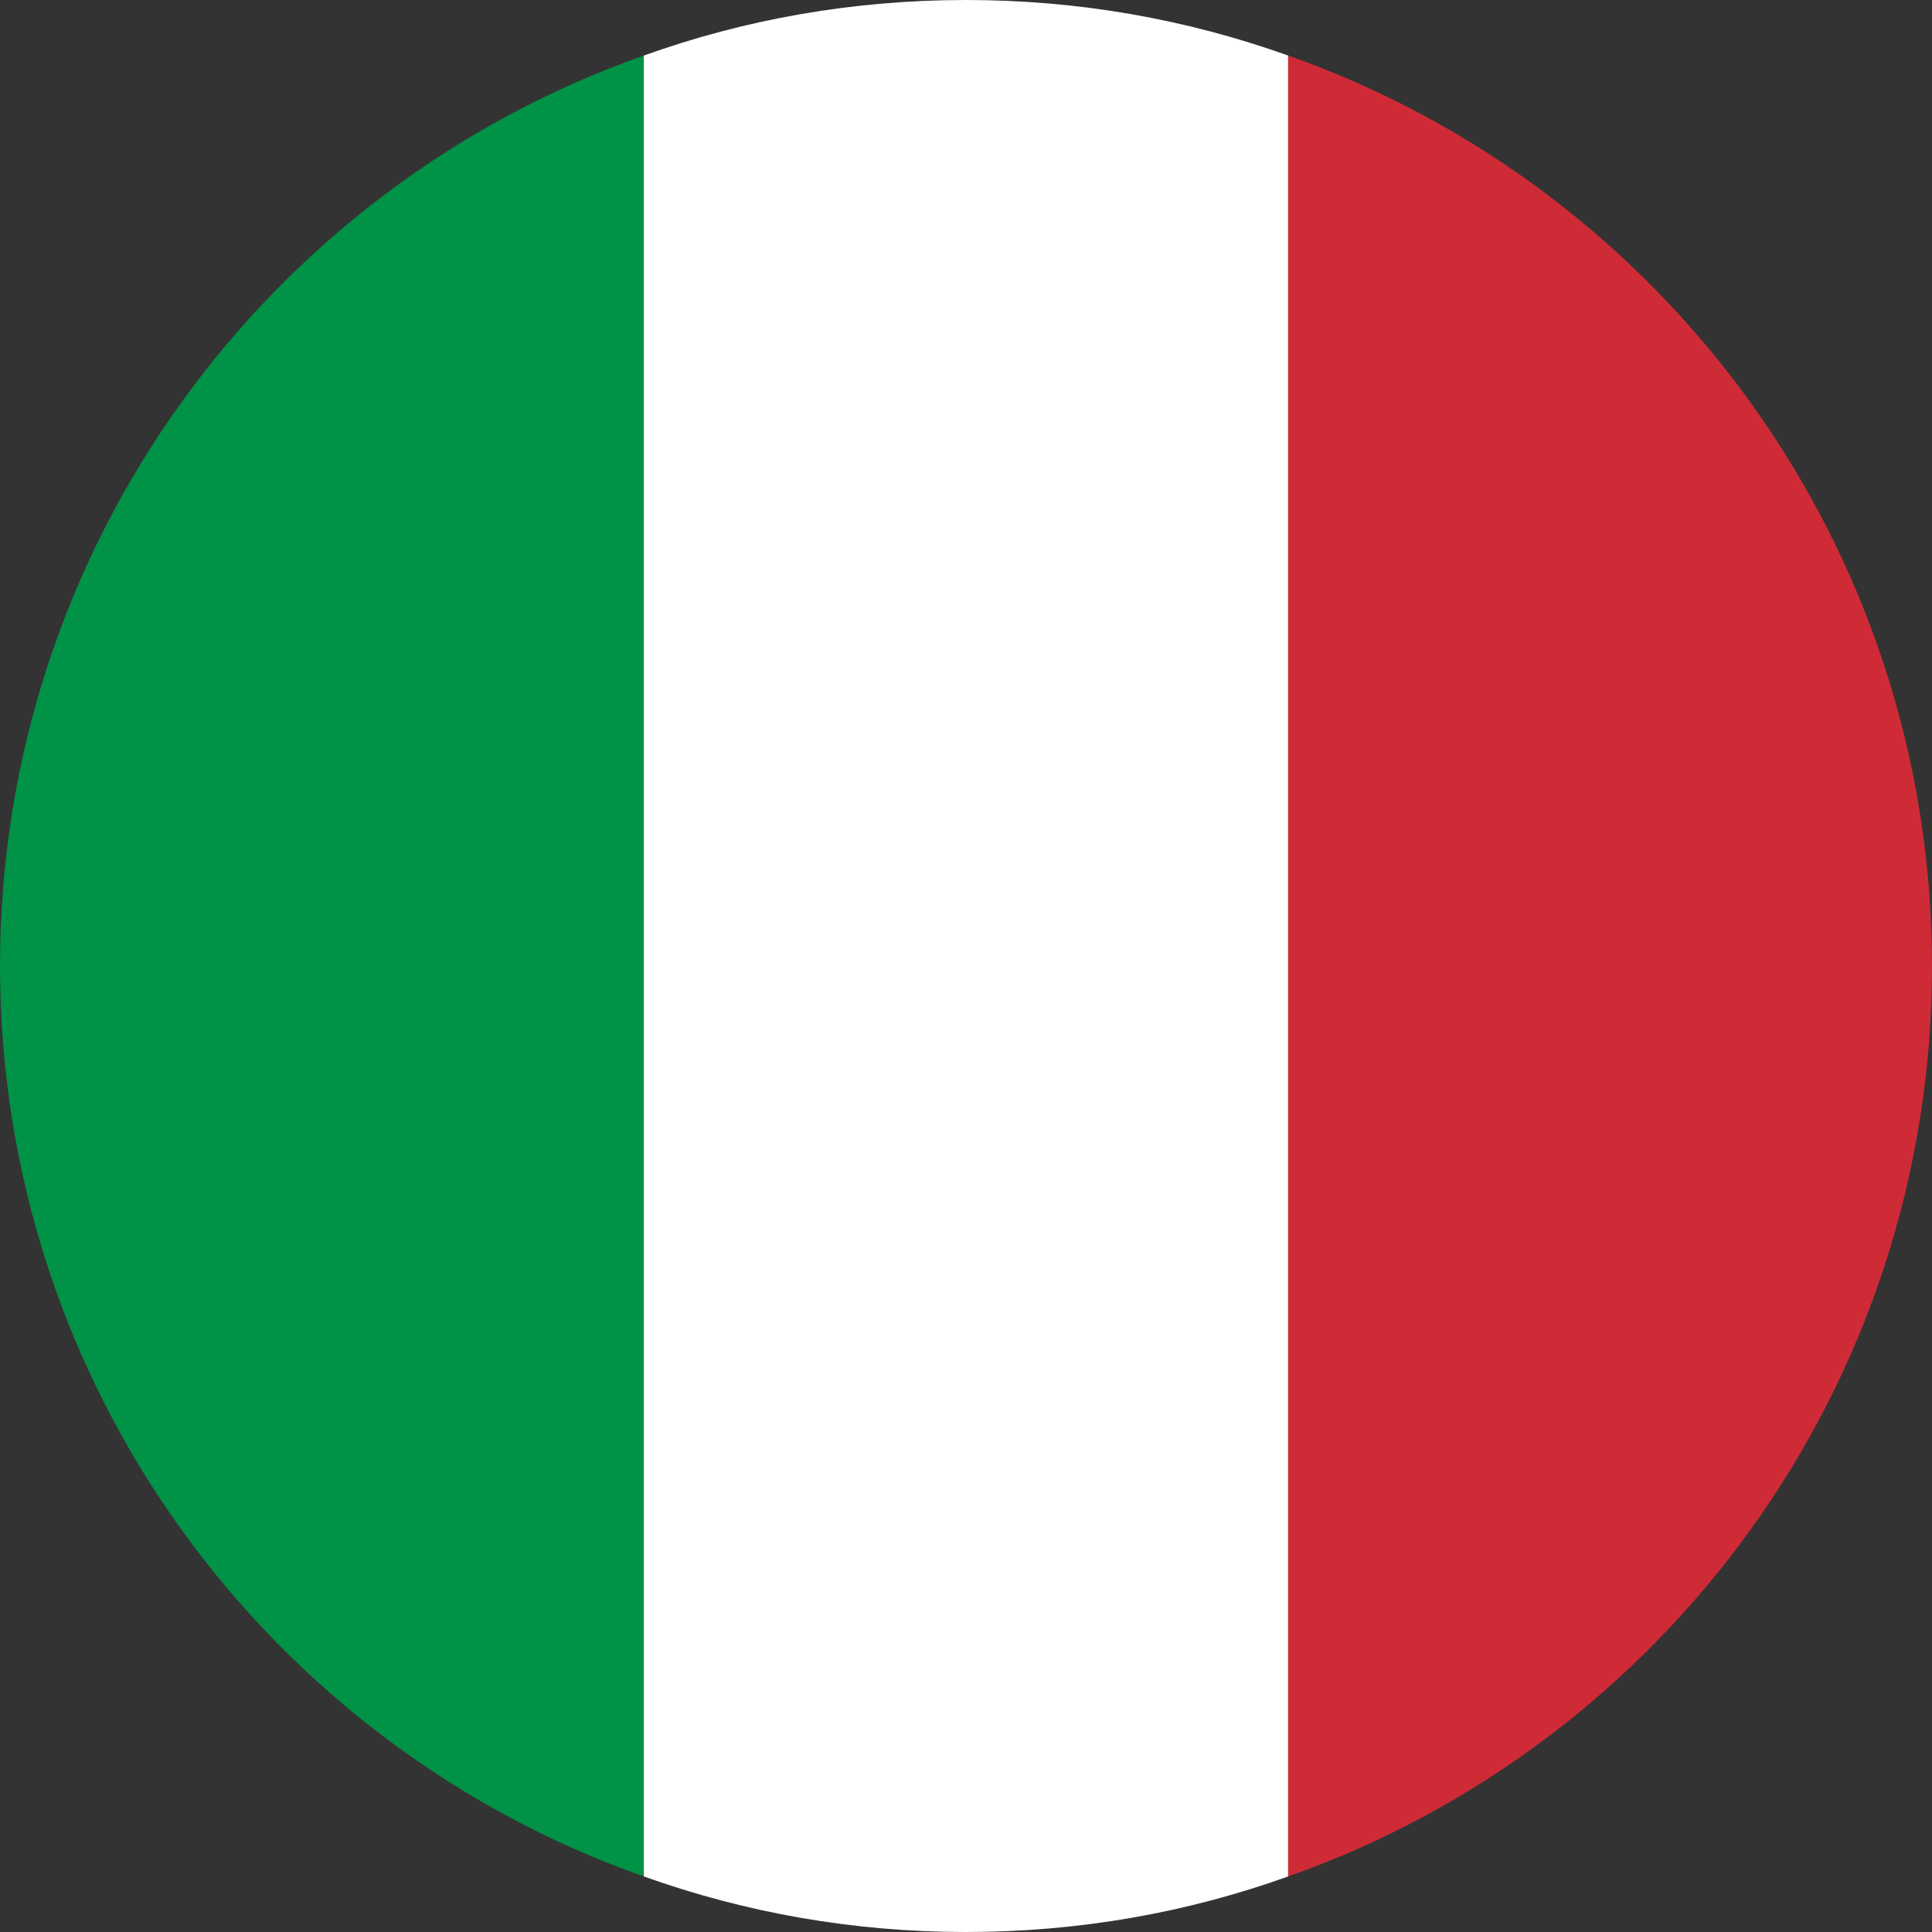
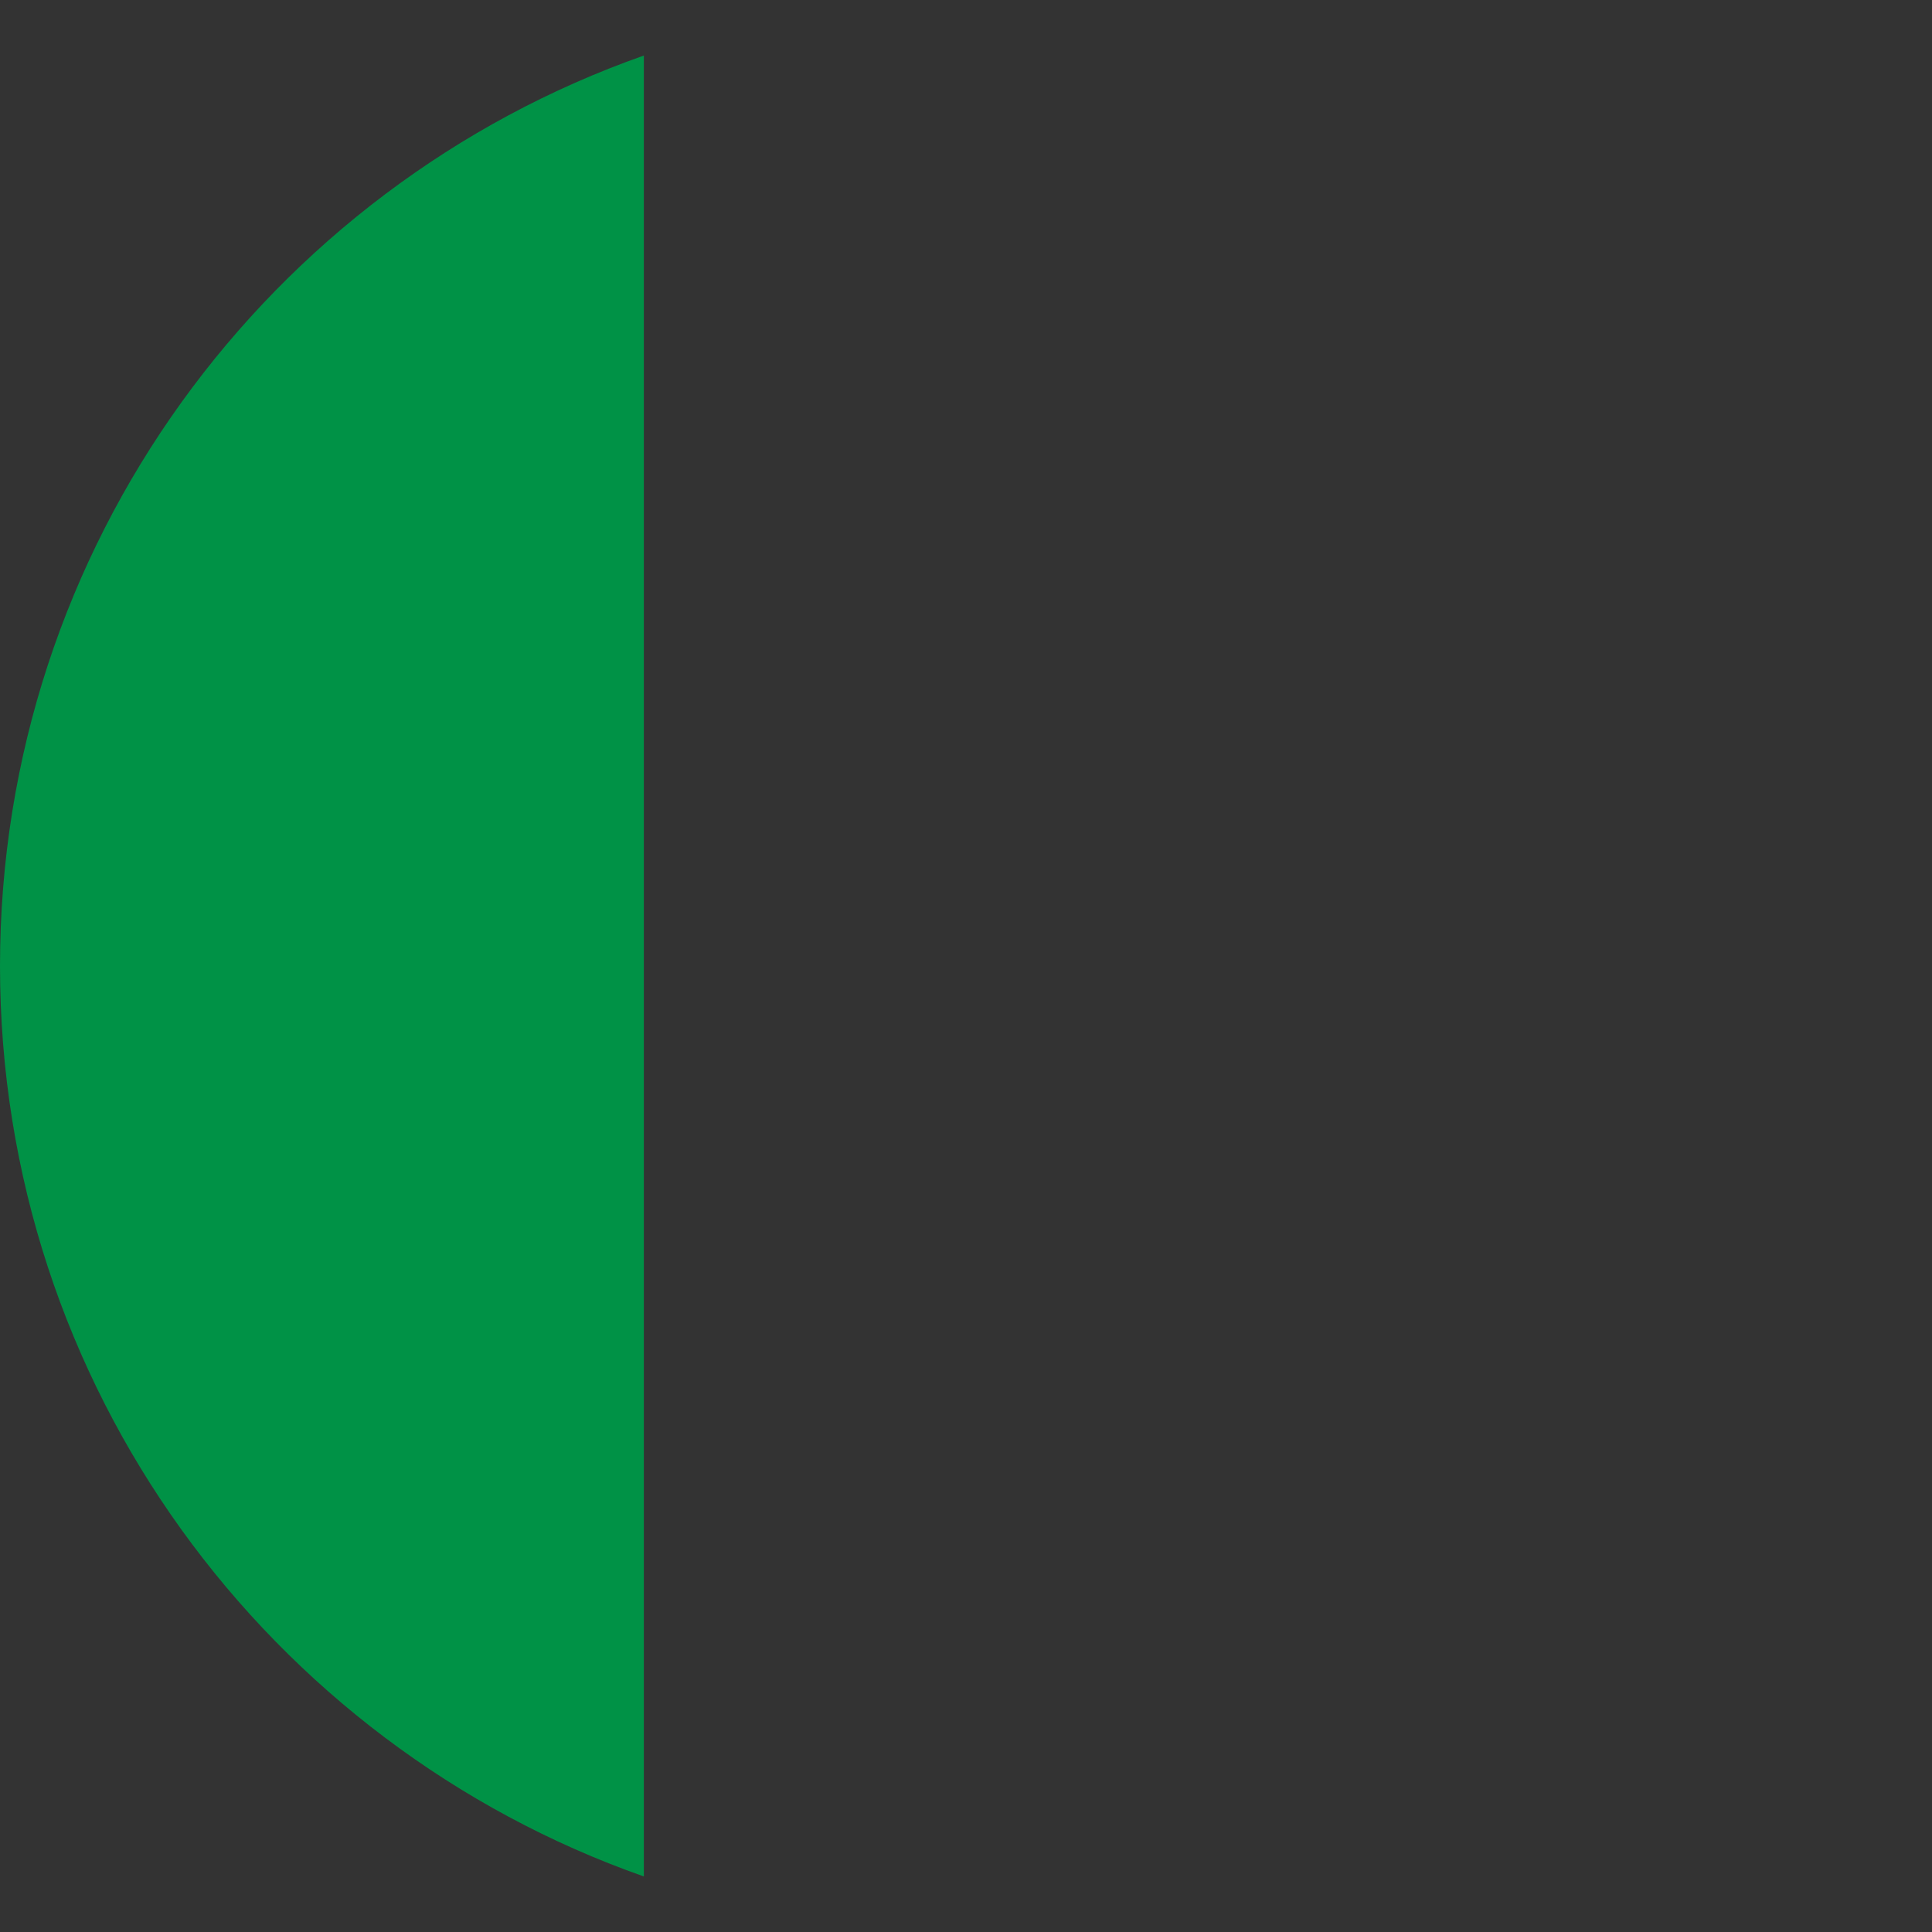
<svg xmlns="http://www.w3.org/2000/svg" id="Ebene_1" viewBox="0 0 40 40">
  <rect x="0" y="0" width="40" height="40" fill="#333333" stroke="none" />
  <defs>
    <style>.cls-1{fill:#009246;}.cls-2{fill:#fff;}.cls-3{fill:#ce2b37;}</style>
  </defs>
  <path class="cls-1" d="M13.33,1.15V38.85C5.57,36.12,0,28.71,0,20S5.57,3.88,13.33,1.15Z" />
-   <path class="cls-2" d="M26.67,1.15V38.85c-2.09,.75-4.33,1.15-6.67,1.15s-4.57-.4-6.67-1.15V1.15c2.09-.75,4.33-1.15,6.67-1.15s4.57,.4,6.67,1.15Z" />
-   <path class="cls-3" d="M40,20c0,8.71-5.57,16.12-13.33,18.85V1.15c7.76,2.73,13.33,10.15,13.33,18.85Z" />
</svg>